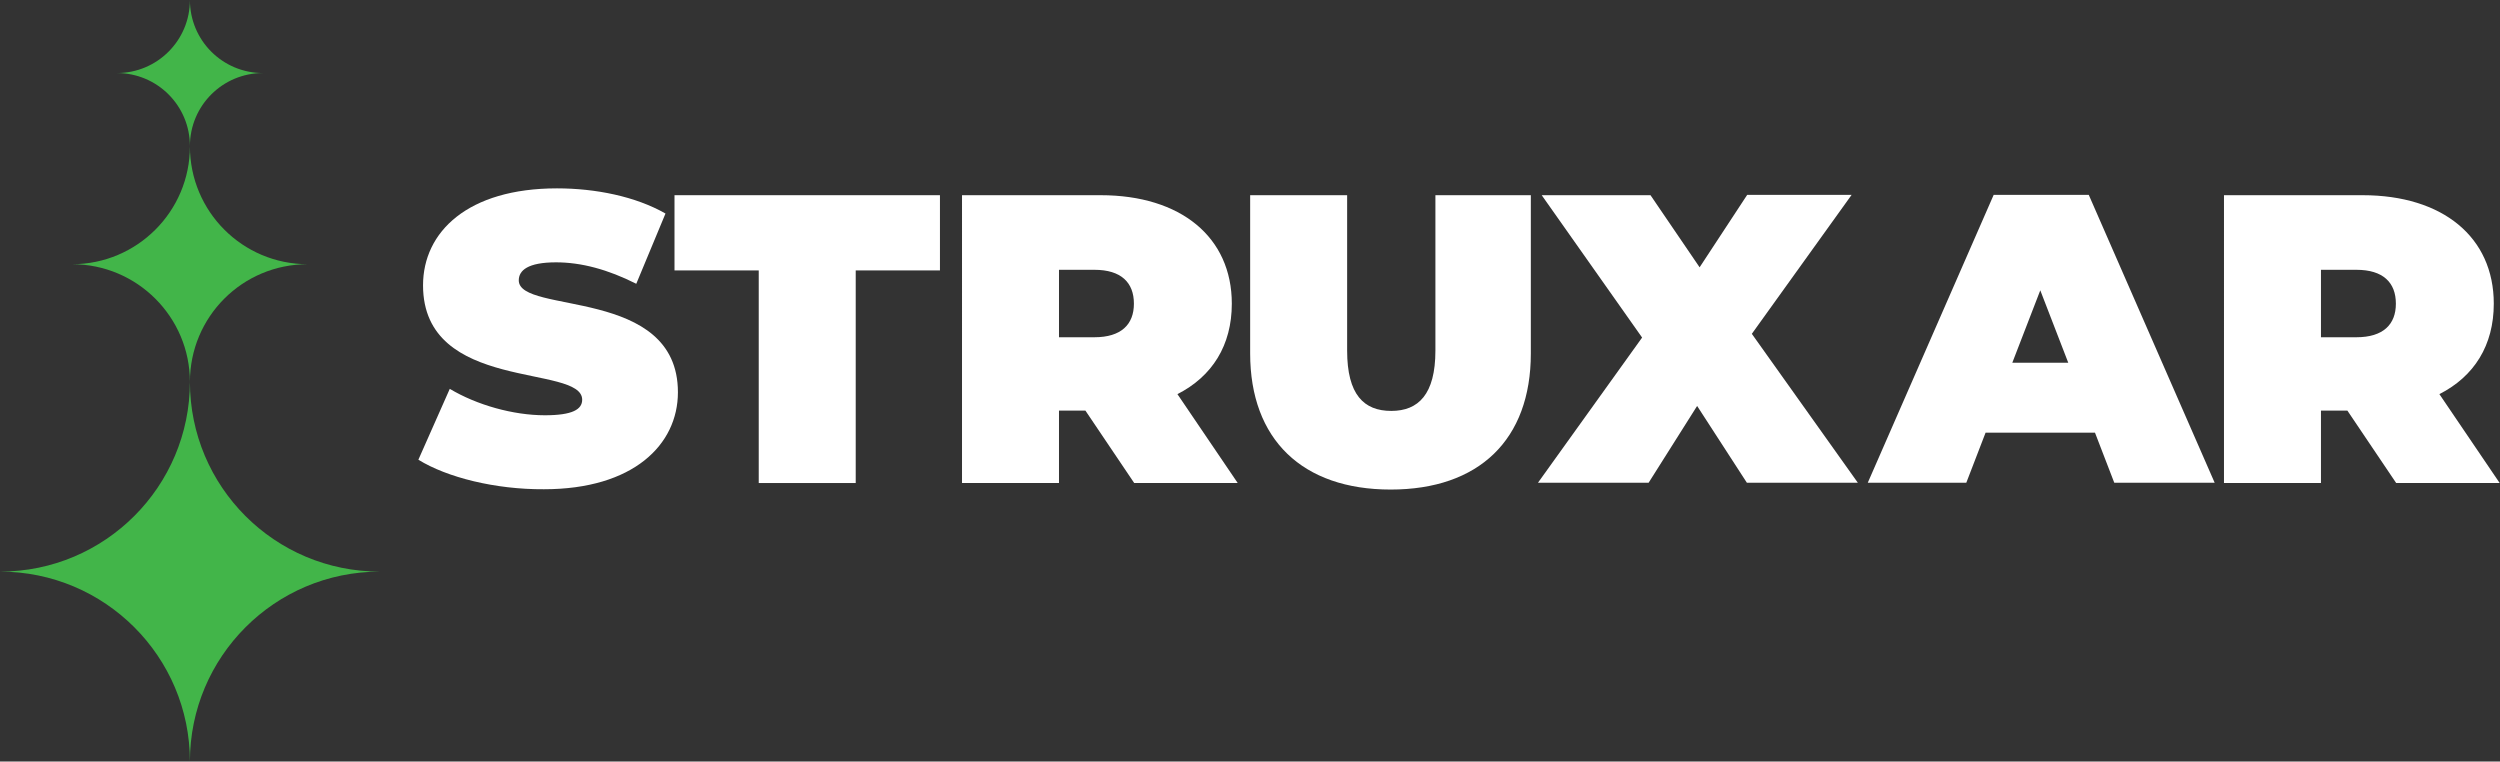
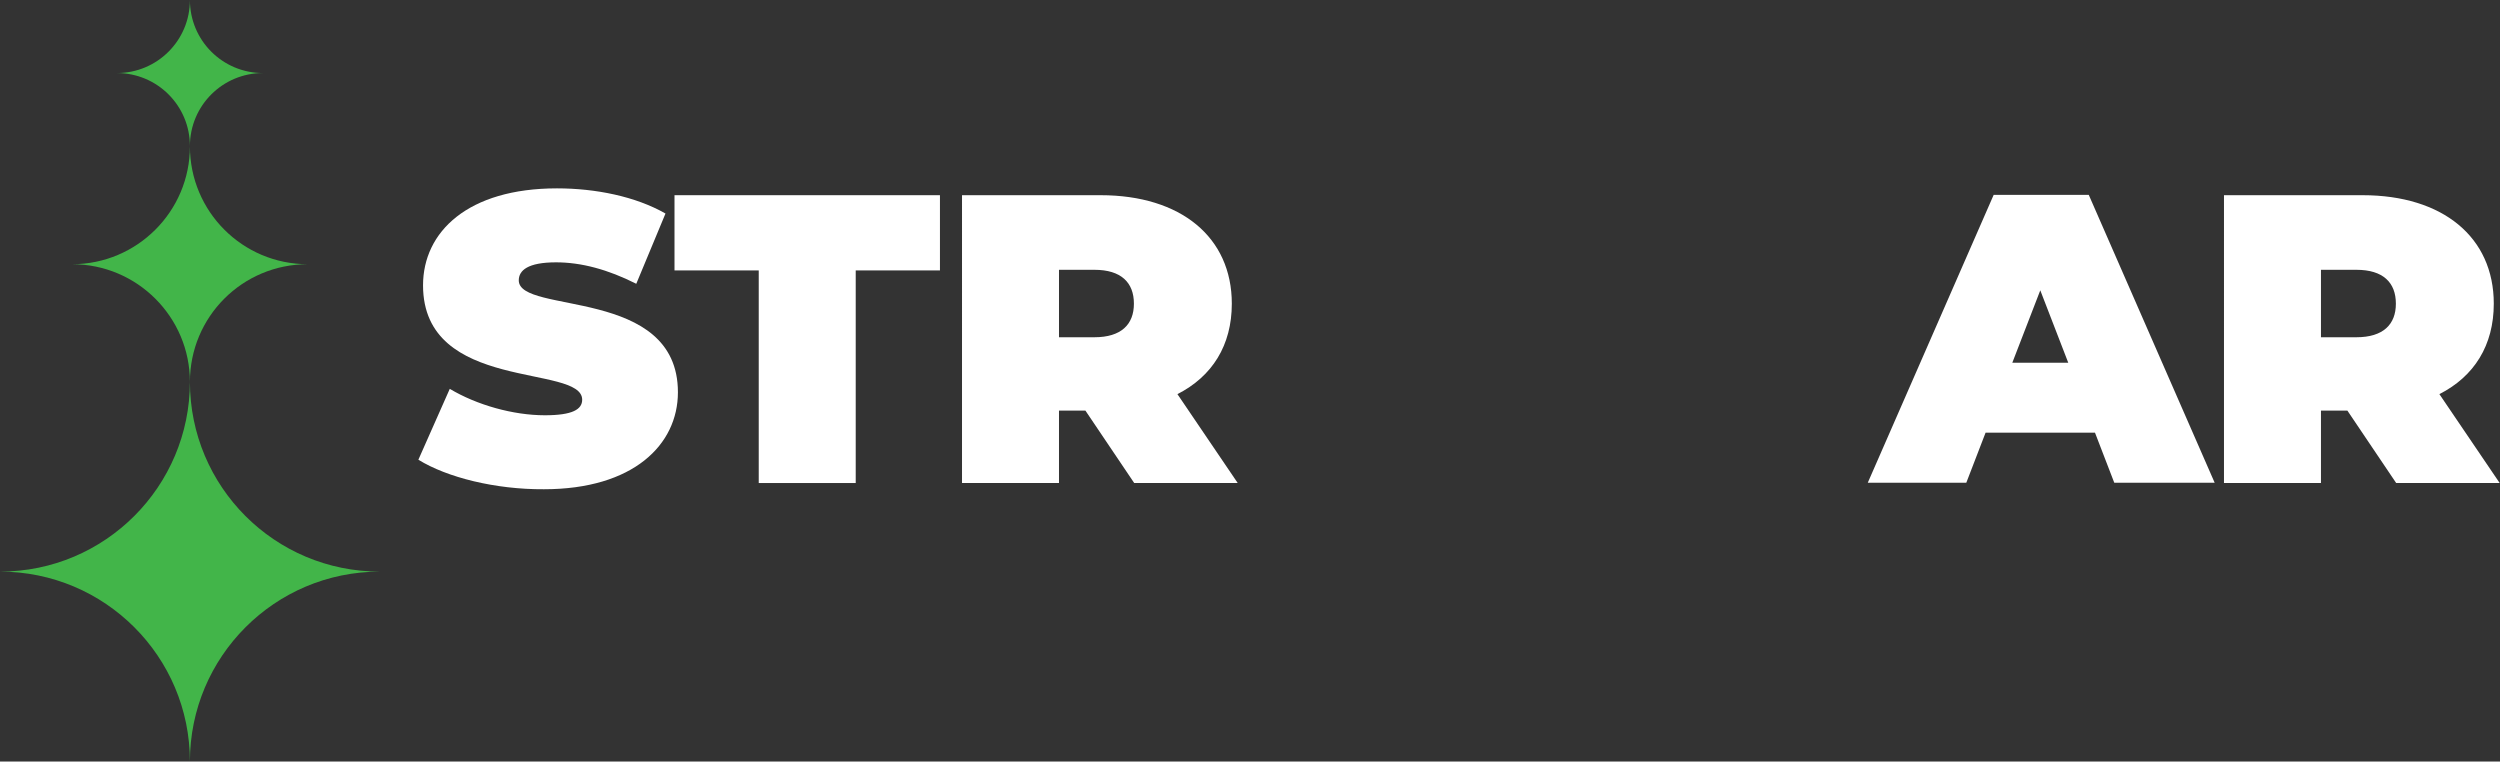
<svg xmlns="http://www.w3.org/2000/svg" version="1.1" id="Layer_1" x="0px" y="0px" viewBox="0 0 804.3 245" style="enable-background:new 0 0 804.3 245;" xml:space="preserve">
  <rect x="0" y="0" width="804.3" height="245" fill="#333333" stroke="none" />
  <style type="text/css">
	.st0{fill:#FFFFFF;}
	.st1{fill:#42B549;}
</style>
  <g>
    <g>
      <g>
        <path class="st0" d="M134.6,147.9l10.1-22.8c8.7,5.2,20.4,8.5,30.6,8.5c8.9,0,12-1.9,12-5c0-11.6-51.2-2.2-51.2-36.8     c0-17.2,14.4-31.2,43.1-31.2c12.4,0,25.3,2.6,34.9,8.1l-9.4,22.6c-9.1-4.6-17.7-6.9-25.8-6.9c-9.1,0-12,2.6-12,5.8     c0,11.1,51.2,1.9,51.2,36c0,16.9-14.4,31.2-43.1,31.2C159.4,157.5,143.8,153.6,134.6,147.9z" />
        <path class="st0" d="M244.1,87H217V62.8h85.4V87h-27.1v68.4h-31.2V87z" />
        <path class="st0" d="M349.2,132.1h-8.5v23.3h-31.2V62.8h44.6c25.8,0,42.2,13.5,42.2,34.9c0,13.4-6.3,23.4-17.5,29.1l19.4,28.6     h-33.3L349.2,132.1z M352.1,86.8h-11.4v21.7h11.4c8.6,0,12.7-4.1,12.7-10.8C364.8,90.9,360.7,86.8,352.1,86.8z" />
-         <path class="st0" d="M402.2,113.7V62.8h31.2v50c0,14.2,5.4,19.4,14.2,19.4c8.7,0,14.2-5.3,14.2-19.4v-50h30.7v50.9     c0,27.8-16.7,43.8-45.1,43.8S402.2,141.4,402.2,113.7z" />
-         <path class="st0" d="M562,155.3l-16-24.7l-15.6,24.7h-35.6l33.5-46.7L496,62.8h35L546.8,86l15.3-23.3h33.6l-32.1,44.7l34.1,47.9     H562z" />
        <path class="st0" d="M674,139.2h-35.2l-6.2,16.1h-31.7l40.5-92.6H672l40.5,92.6h-32.3L674,139.2z M665.4,116.7l-9-23.3l-9,23.3     H665.4z" />
        <path class="st0" d="M755.2,132.1h-8.5v23.3h-31.2V62.8h44.6c25.8,0,42.2,13.5,42.2,34.9c0,13.4-6.3,23.4-17.5,29.1l19.4,28.6     h-33.3L755.2,132.1z M758.1,86.8h-11.4v21.7h11.4c8.6,0,12.7-4.1,12.7-10.8C770.8,90.9,766.7,86.8,758.1,86.8z" />
      </g>
      <g>
        <g>
          <path class="st1" d="M61.1,122.8c0,33.7-27.3,61.1-61.1,61.1c33.7,0,61.1,27.3,61.1,61.1c0-33.7,27.3-61.1,61.1-61.1      C88.4,183.9,61.1,156.6,61.1,122.8z" />
        </g>
        <g>
          <path class="st1" d="M61.1,47.1C61.1,68,44.1,85,23.2,85c20.9,0,37.9,17,37.9,37.9C61.1,101.9,78,85,99,85      C78,85,61.1,68,61.1,47.1z" />
        </g>
        <g>
          <path class="st1" d="M61.1,0c0,13-10.5,23.5-23.5,23.5c13,0,23.5,10.5,23.5,23.5c0-13,10.5-23.5,23.5-23.5      C71.6,23.5,61.1,13,61.1,0z" />
        </g>
      </g>
    </g>
  </g>
</svg>